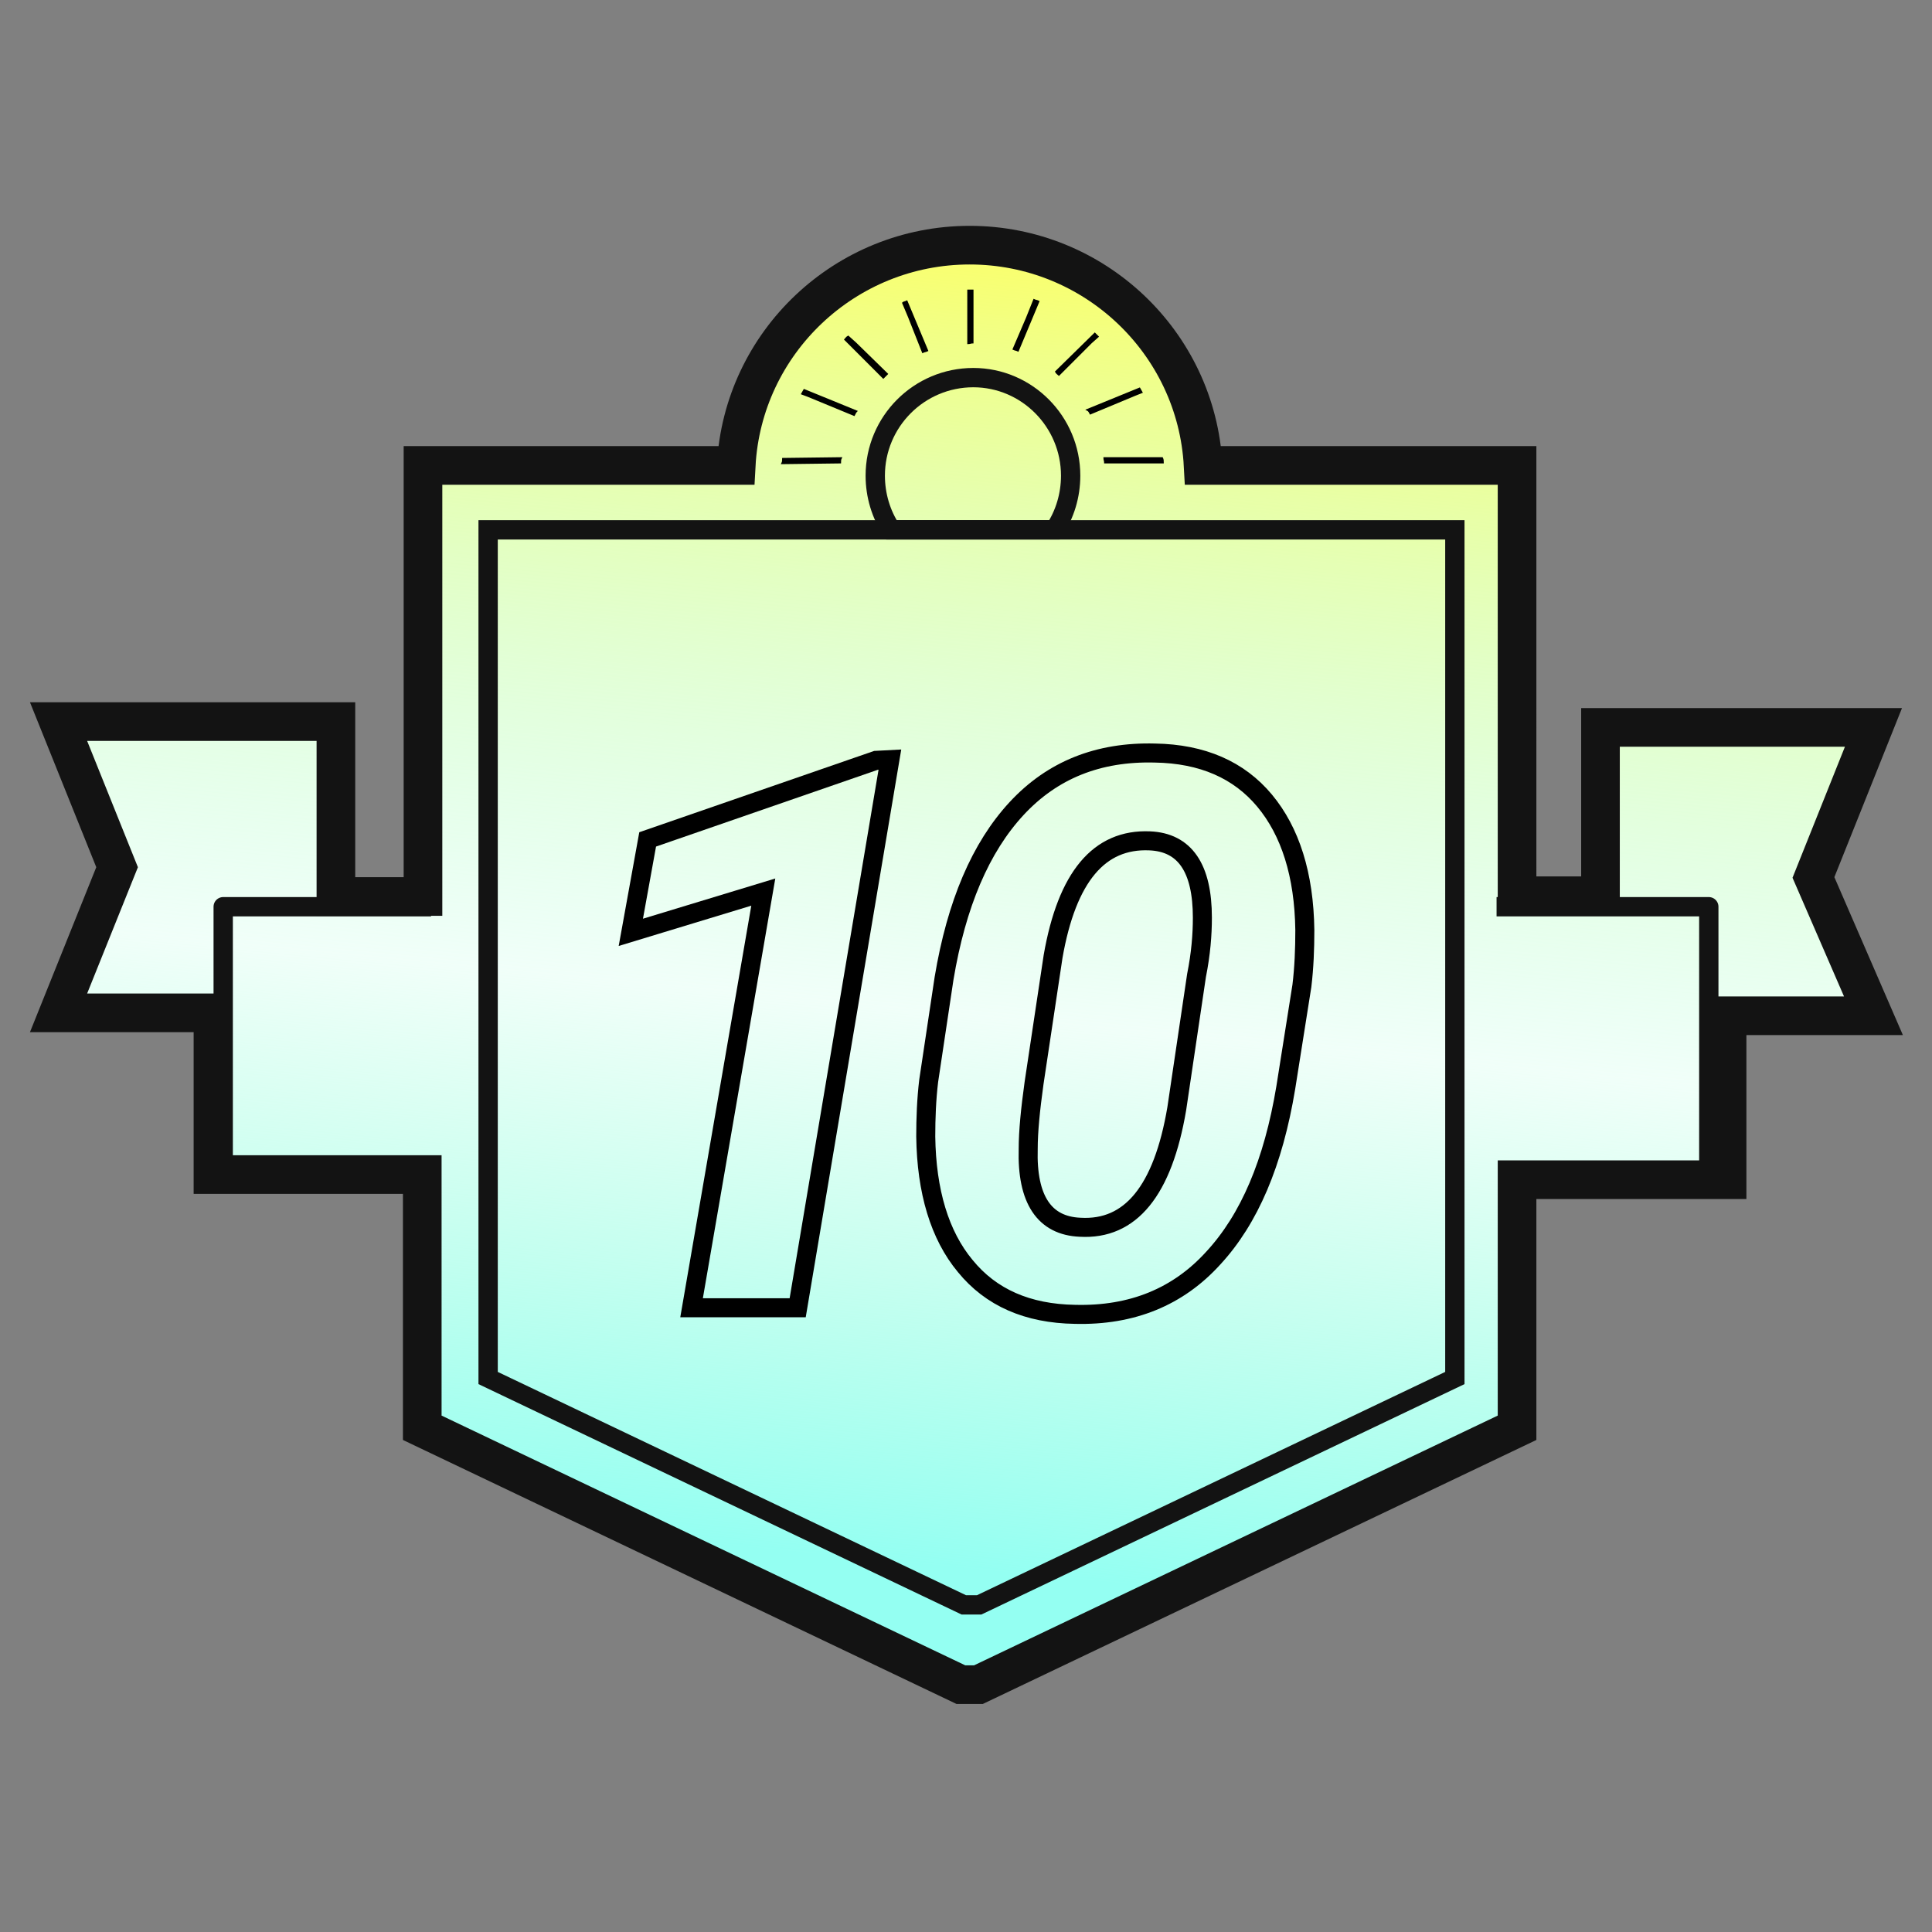
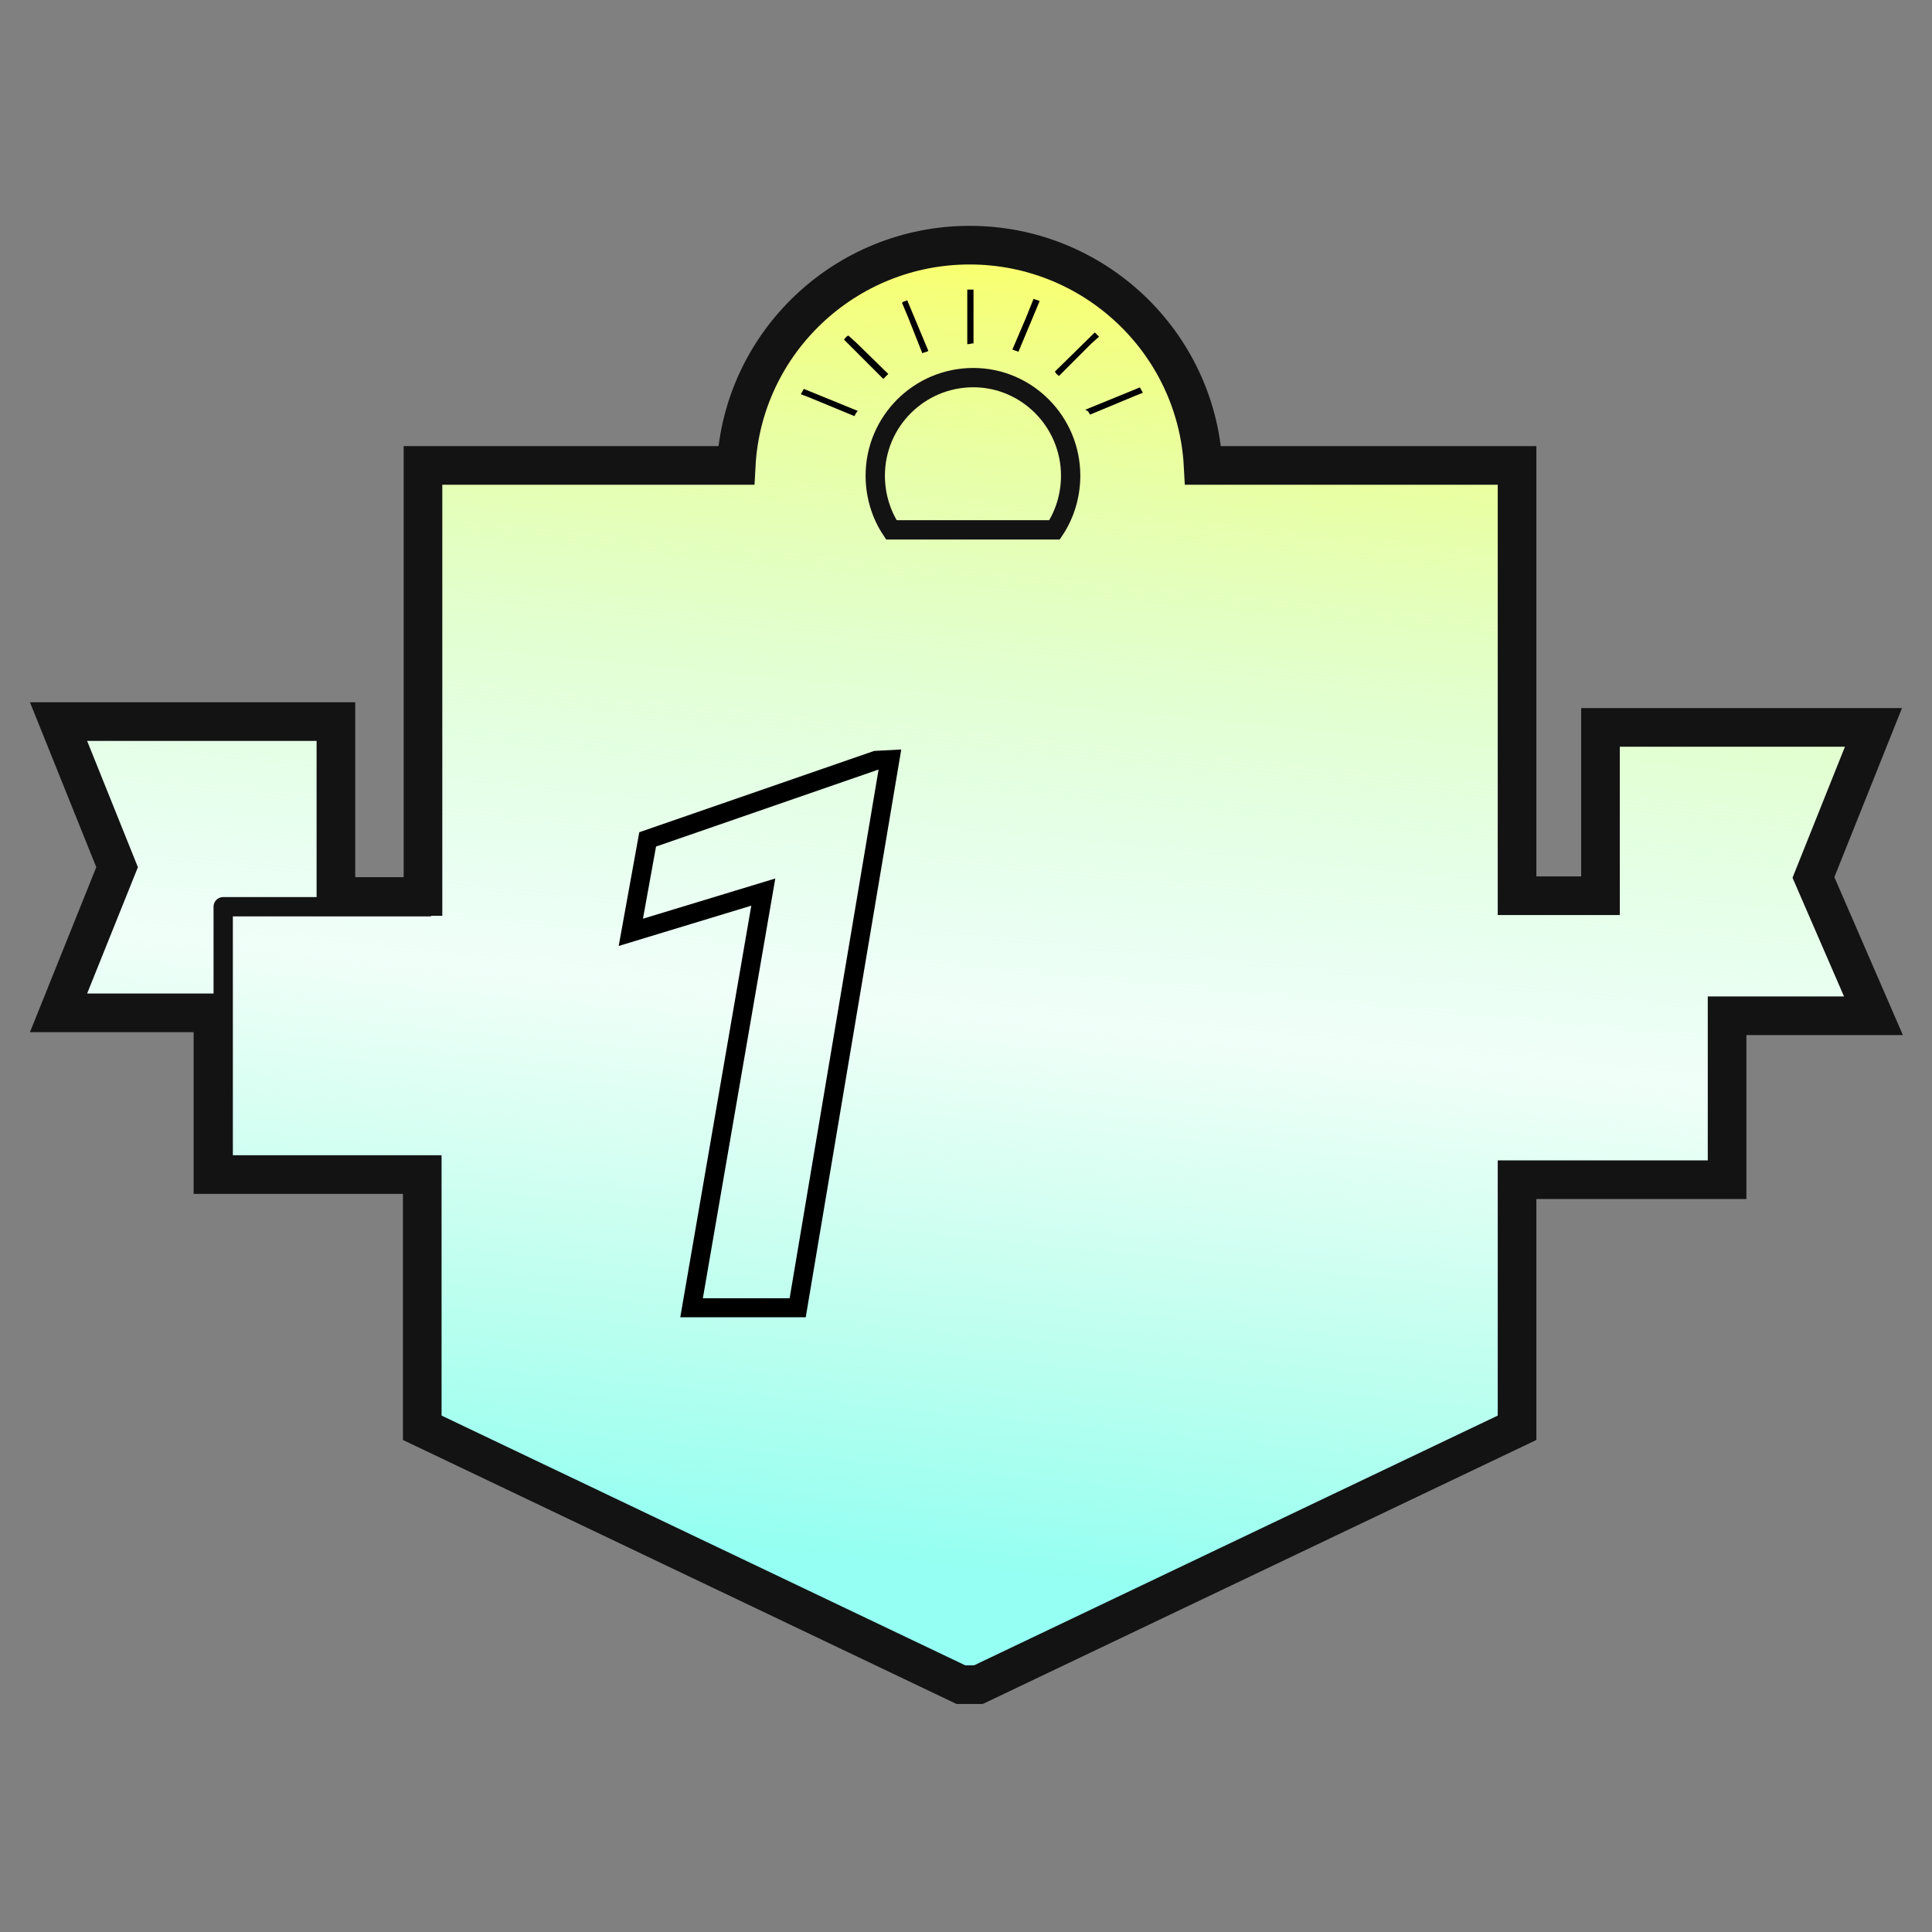
<svg xmlns="http://www.w3.org/2000/svg" version="1.1" id="Layer_1" x="0px" y="0px" viewBox="0 0 264 264" style="enable-background:new 0 0 264 264;" xml:space="preserve">
  <rect x="0" y="0" width="264" height="264" fill="#808080" stroke="none" />
  <style type="text/css">
	.st0{fill:none;stroke:#131313;stroke-width:2.64;stroke-miterlimit:10;}
	.st1{fill:#FFFFFF;}
	.st2{fill:url(#SVGID_1_);}
	.st3{fill:none;stroke:#131313;stroke-width:5.279;stroke-miterlimit:10;}
	.st4{fill:none;stroke:#131313;stroke-width:2.64;stroke-linejoin:round;}
	.st5{fill:none;stroke:#000000;stroke-width:2.6;stroke-miterlimit:10;}
	.st6{stroke:#000000;stroke-width:0.25;stroke-miterlimit:10;}
</style>
  <path class="st0" d="M67.1,72.4v116.4l64.4,30.8h2.1l64.4-30.8V72.4H67.1z" />
  <path class="st1" d="M256,99.4h-37.3v23h-11.4V63.6h-42.9c-0.9-16.8-14.9-30.1-31.9-30.1s-31,13.3-31.9,30.1H57.8v58.9H45.9V98.6H8  l8,19.9l-8,19.9h21.1v22.1h28.6v34.6l73.6,35.1h2.4l73.6-35.1v-33.9H236v-22.4h20l-8.2-18.9L256,99.4z" />
  <path class="st1" d="M256,99.4h-37.3v23h-11.4V63.6h-42.9c-0.9-16.8-14.9-30.1-31.9-30.1s-31,13.3-31.9,30.1H57.8v58.9H45.9V98.6H8  l8,19.9l-8,19.9h21.1v22.1h28.6v34.6l73.6,35.1h2.4l73.6-35.1v-33.9H236v-22.4h20l-8.2-18.9L256,99.4z" />
  <linearGradient id="SVGID_1_" gradientUnits="userSpaceOnUse" x1="120.641" y1="-1597.881" x2="140.327" y2="-1394.789" gradientTransform="matrix(1 0 0 -1 0 -1362)">
    <stop offset="0.11" style="stop-color:#94FFF2" />
    <stop offset="0.48" style="stop-color:#9FFFD7;stop-opacity:0.15" />
    <stop offset="1" style="stop-color:#FCFF67" />
  </linearGradient>
  <path class="st2" d="M256,99.4h-37.3v23h-11.4V63.6h-42.9c-0.9-16.8-14.9-30.1-31.9-30.1s-31,13.3-31.9,30.1H57.8v58.9H45.9V98.6H8  l8,19.9l-8,19.9h21.1v22.1h28.6v34.6l73.6,35.1h2.4l73.6-35.1v-33.9H236v-22.4h20l-8.2-18.9L256,99.4z" />
  <path class="st3" d="M256,99.4h-37.3v23h-11.4V63.6h-42.9c-0.9-16.8-14.9-30.1-31.9-30.1s-31,13.3-31.9,30.1H57.8v58.9H45.9V98.6H8  l8,19.9l-8,19.9h21.1v22.1h28.6v34.6l73.6,35.1h2.4l73.6-35.1v-33.9H236v-22.4h20l-8.2-18.9L256,99.4z" />
  <path class="st4" d="M58.9,123.9H30.5v36.6" />
-   <path class="st4" d="M204.5,123.9h29v36.6" />
  <path class="st5" d="M109,178.7H94.5l9.8-56.8l-18.1,5.5l2.3-12.7l31.2-10.8l1.9-0.1L109,178.7z" />
-   <path class="st5" d="M146.9,179.6c-6.5-0.1-11.5-2.3-15-6.6c-3.5-4.2-5.3-10.2-5.4-17.7c0-2.5,0.1-5.1,0.4-7.6l2.1-14  c1.7-10.2,5-17.9,9.9-23.2c4.9-5.3,11.2-7.8,18.9-7.6c6.5,0.1,11.5,2.3,15,6.5s5.4,10.1,5.5,17.7c0,2.6-0.1,5.1-0.4,7.6l-2.2,13.9  c-1.7,10.3-5,18-9.9,23.3C161,177.2,154.7,179.8,146.9,179.6z M164.3,125.4c0-6.8-2.4-10.3-7.2-10.5c-6.9-0.3-11.3,4.9-13.2,15.8  l-2.6,17.3c-0.5,3.6-0.8,6.6-0.8,9c-0.2,6.9,2.2,10.5,7.1,10.7c6.9,0.4,11.3-5,13.2-16.2l2.7-18.2  C164.1,130.3,164.3,127.7,164.3,125.4z" />
  <g>
    <g>
      <path class="st6" d="M126.1,48.1c0.2-0.1,0.4-0.1,0.6-0.2l-2.8-6.7c-0.2,0.1-0.4,0.1-0.5,0.2l0.8,1.9L126.1,48.1z" />
-       <path class="st6" d="M150.9,62.6c0,0.2,0.1,0.4,0.1,0.6h6.5h1.4c0-0.2,0-0.4-0.1-0.6H150.9z" />
      <path class="st6" d="M132.9,46.8L132.9,46.8v-4.3v-2.8c-0.2,0-0.4,0-0.6,0v7.2C132.5,46.9,132.7,46.8,132.9,46.8z" />
      <path class="st6" d="M121.2,51.1l-4.3-4.2l-1-0.9c-0.2,0.1-0.3,0.3-0.4,0.4l5.2,5.2C120.9,51.4,121.1,51.2,121.2,51.1z" />
      <path class="st6" d="M138.5,47.7c0.2,0.1,0.4,0.1,0.6,0.2l2.8-6.7c-0.2-0.1-0.4-0.1-0.6-0.2l-1,2.5L138.5,47.7z" />
      <path class="st6" d="M116.7,56.7c0.1-0.2,0.2-0.4,0.3-0.5l-7.1-2.9c-0.1,0.2-0.2,0.3-0.3,0.5l0,0l0.8,0.3L116.7,56.7z" />
      <path class="st6" d="M149,56.5l6-2.5l1-0.4c-0.1-0.2-0.2-0.3-0.3-0.5l-7.1,2.9C148.8,56.1,148.9,56.3,149,56.5z" />
      <path class="st6" d="M144.7,51.2l4.4-4.4L150,46c-0.1-0.1-0.3-0.3-0.4-0.4l-5.3,5.2C144.4,51,144.6,51.1,144.7,51.2z" />
-       <path class="st6" d="M114.9,62.6l-7.9,0.1c0,0.2,0,0.4-0.1,0.6l7.9-0.1C114.8,63,114.8,62.8,114.9,62.6z" />
    </g>
-     <polygon class="st0" points="198.8,72.4 198.8,188.3 133.8,219.3 131.7,219.3 66.7,188.3 66.7,72.4  " />
    <path class="st0" d="M146.3,65c0,2.7-0.8,5.3-2.2,7.4h-22.3c-1.4-2.1-2.2-4.7-2.2-7.4c0-7.4,6-13.4,13.4-13.4   C140.3,51.6,146.3,57.6,146.3,65z" />
  </g>
</svg>